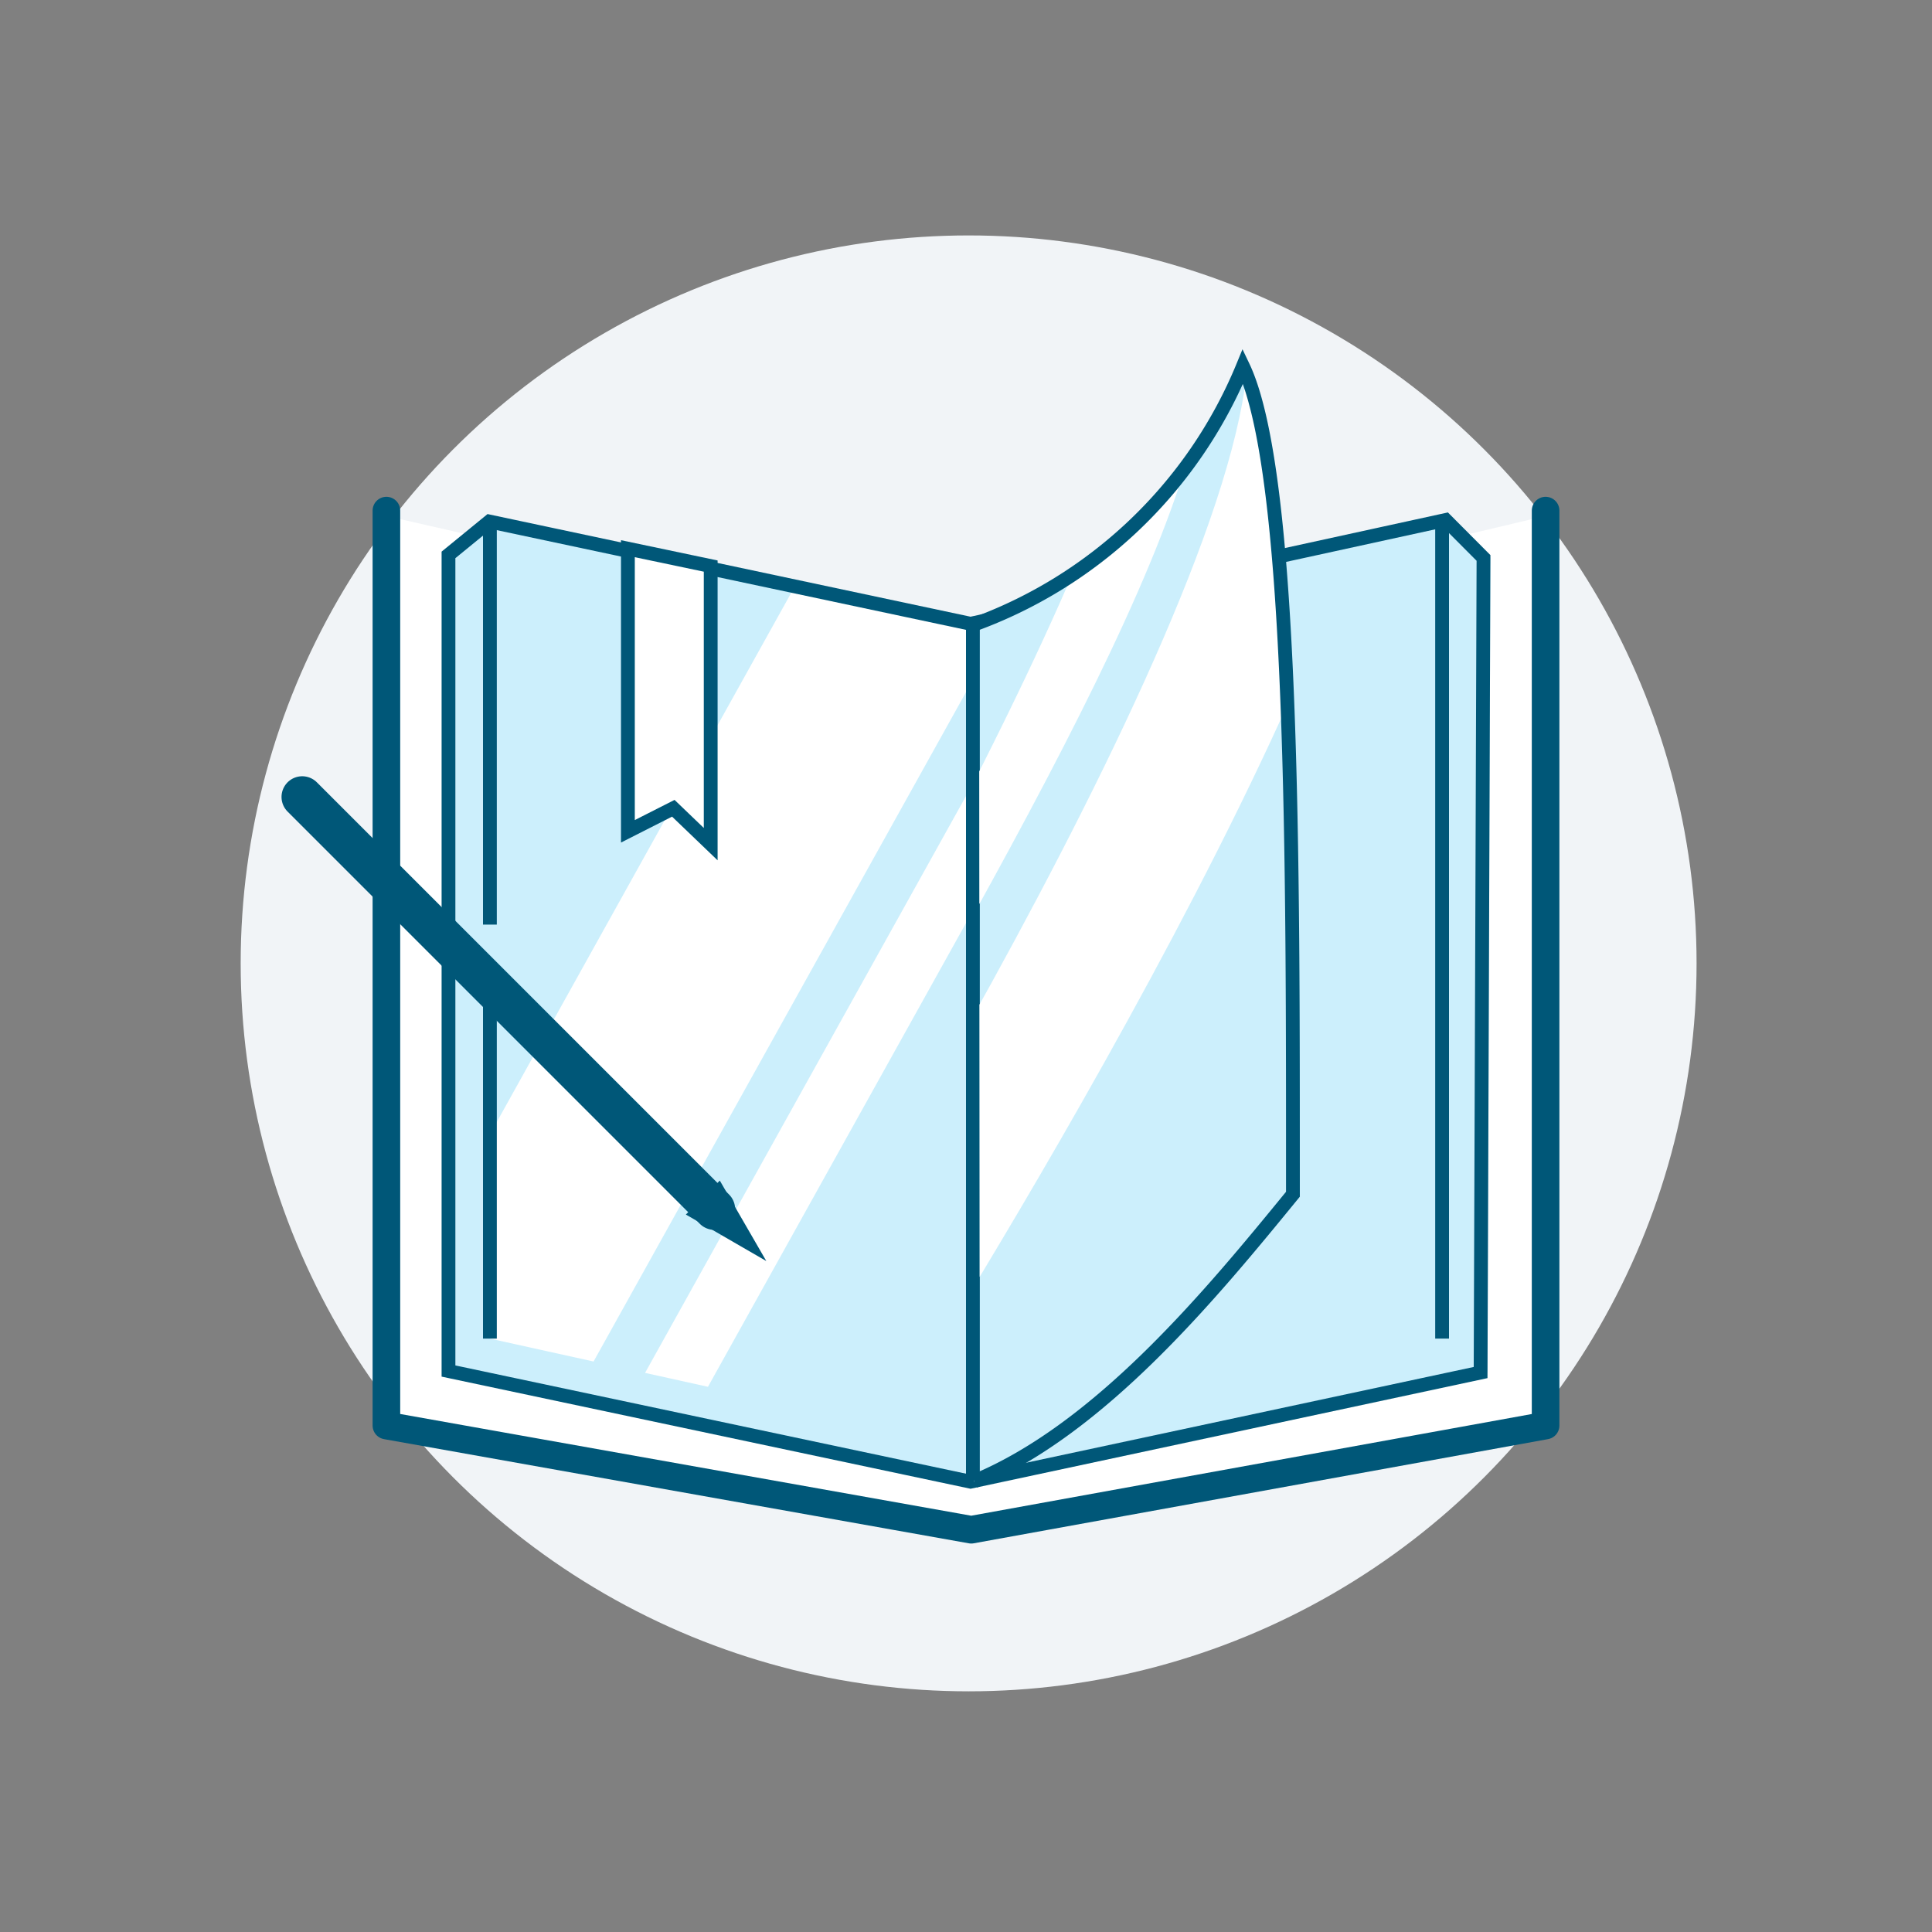
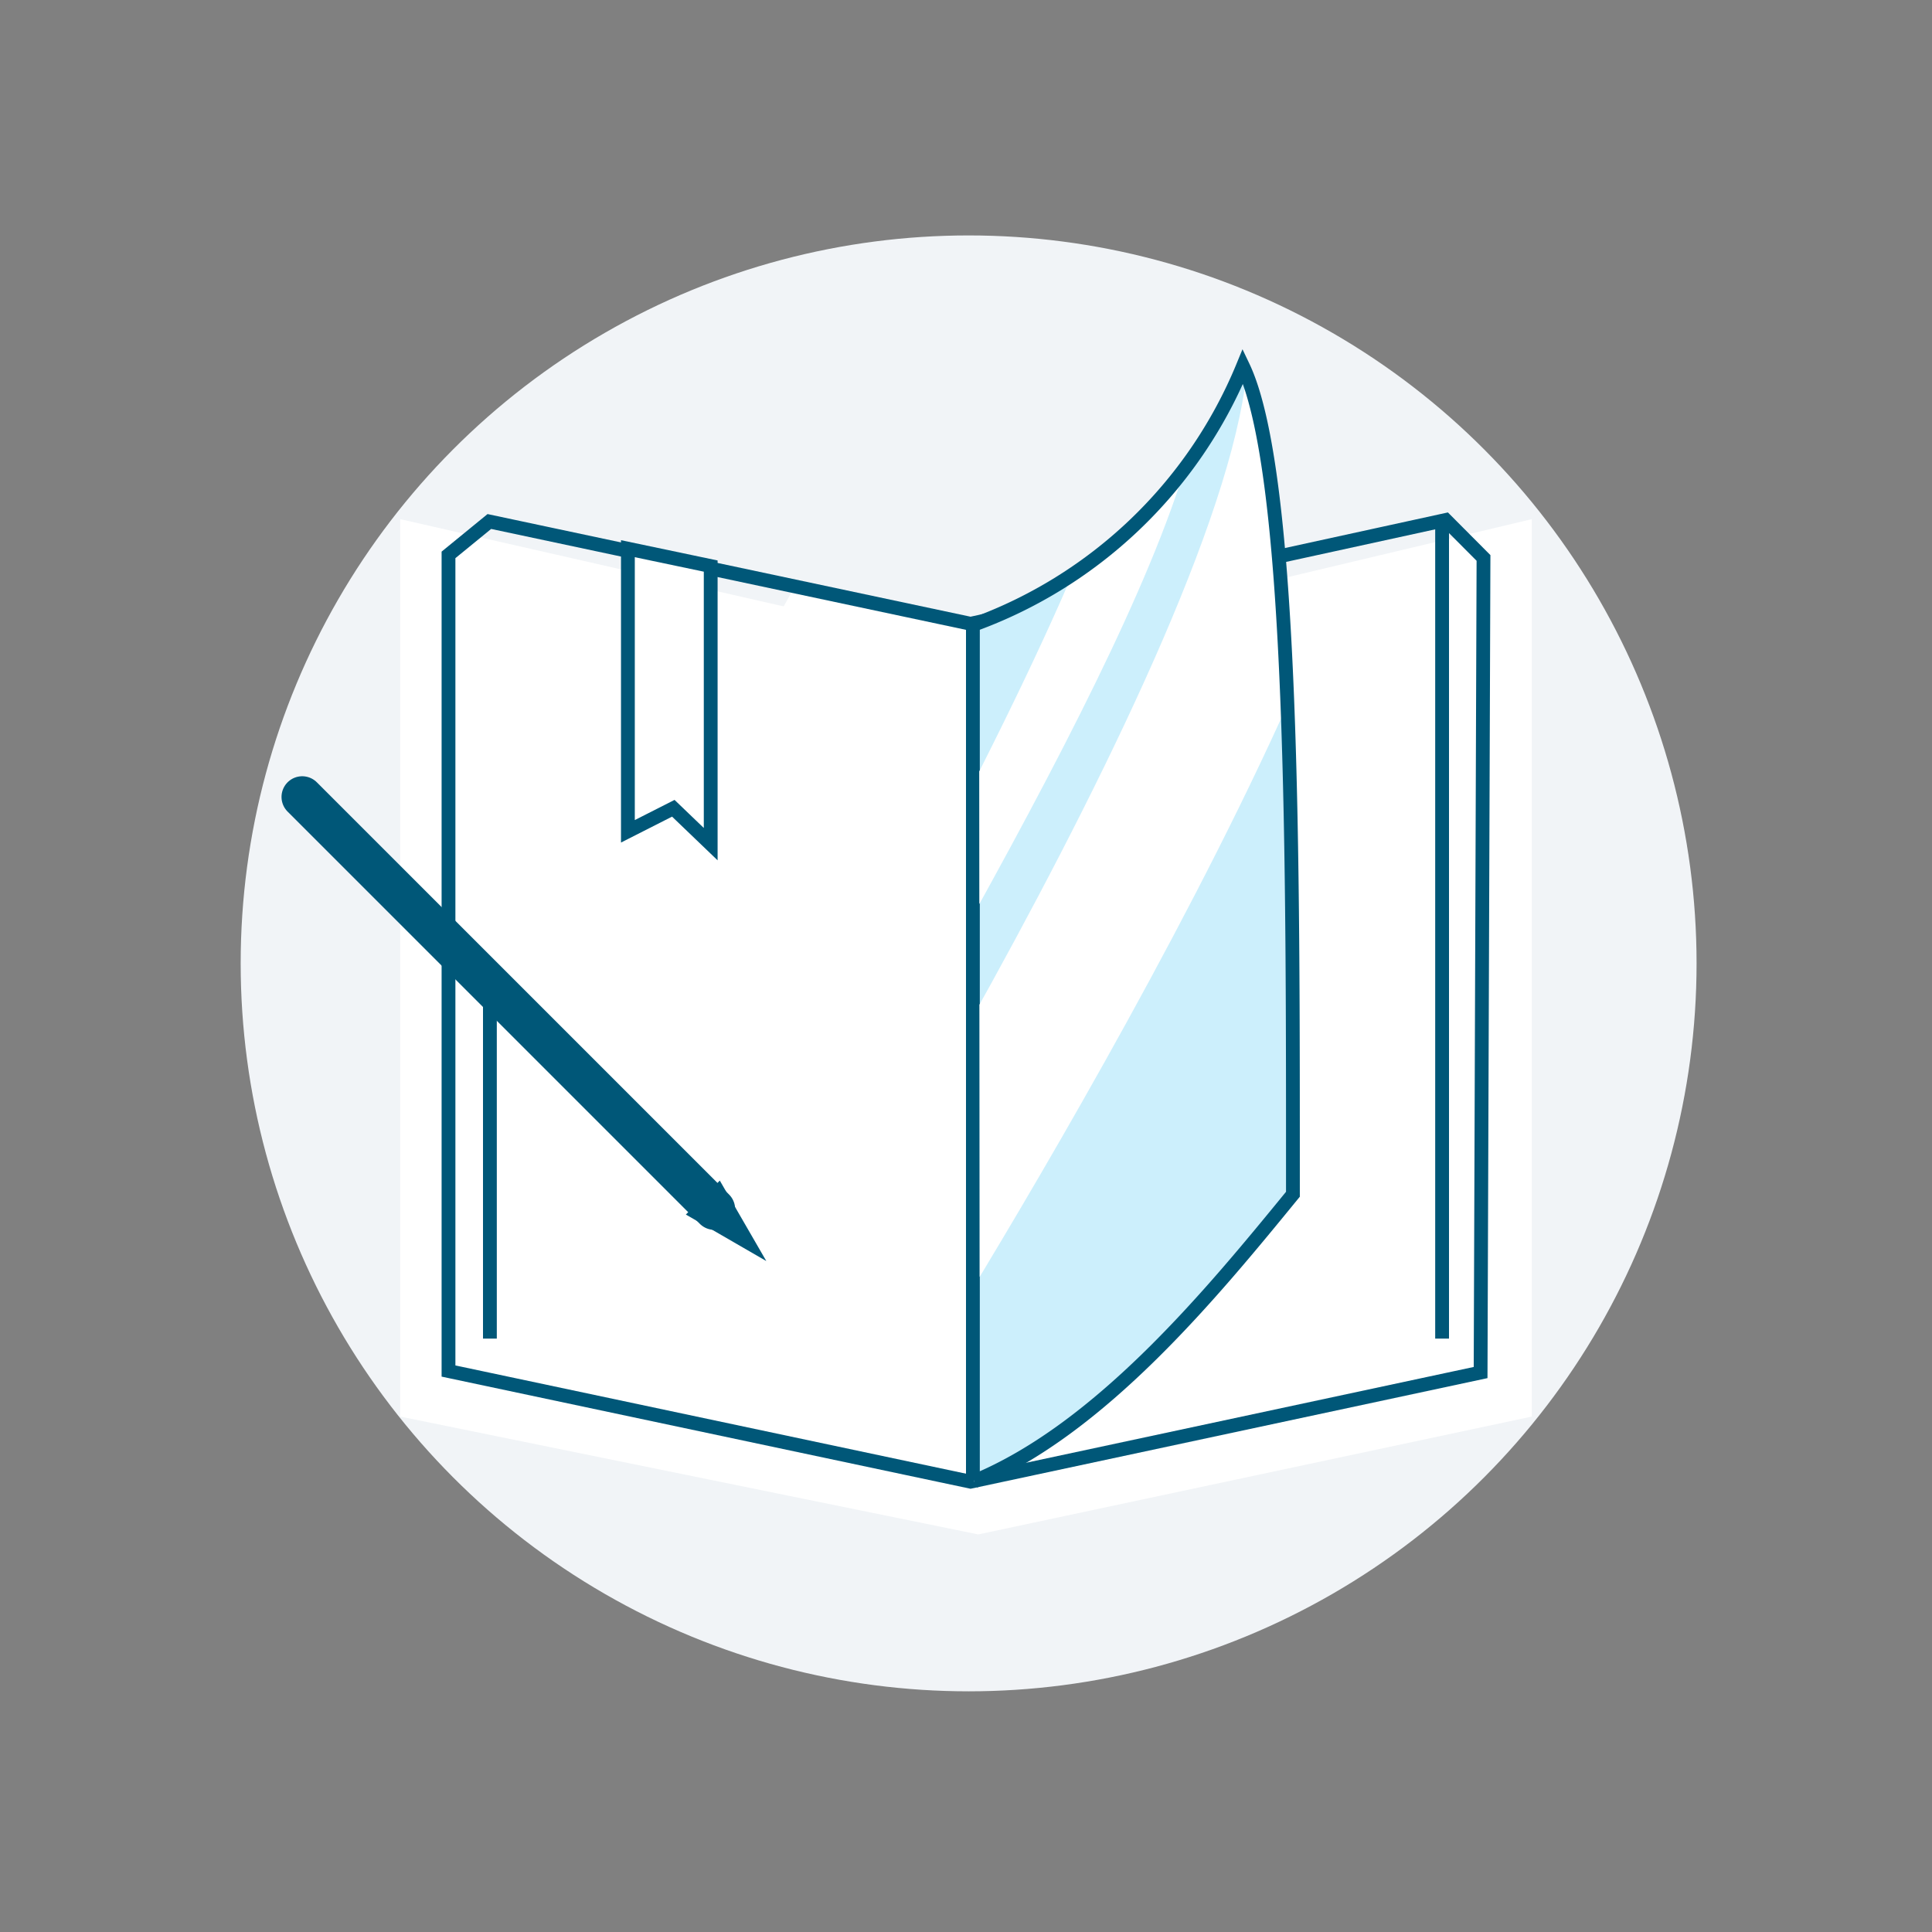
<svg xmlns="http://www.w3.org/2000/svg" id="Layer_3" data-name="Layer 3" width="140" height="140" viewBox="0 0 140 140">
  <rect x="0" y="0" width="140" height="140" fill="#808080" stroke="none" />
  <defs>
    <style>.cls-1,.cls-12,.cls-4,.cls-8,.cls-9{fill:none;}.cls-1{clip-rule:evenodd;}.cls-2{fill:#f1f4f7;}.cls-11,.cls-3,.cls-7{fill:#fff;}.cls-11,.cls-3,.cls-4,.cls-5,.cls-8{fill-rule:evenodd;}.cls-11,.cls-12,.cls-4,.cls-8,.cls-9{stroke:#005778;}.cls-12,.cls-4{stroke-linecap:round;}.cls-4{stroke-linejoin:round;stroke-width:2px;}.cls-5{fill:#cceffc;}.cls-6{clip-path:url(#clip-path);}.cls-11,.cls-12,.cls-8,.cls-9{stroke-miterlimit:10;}.cls-10{clip-path:url(#clip-path-2);}.cls-12{stroke-width:3px;}.cls-13{fill:#005778;}</style>
    <clipPath id="clip-path">
      <polygon class="cls-1" points="106.79 96.78 70.07 104.64 35.5 97 35.5 38 70.07 45.35 104.28 37.88 107 40.61 106.79 96.78" />
    </clipPath>
    <clipPath id="clip-path-2">
      <path class="cls-1" d="M70.95,45.39C80,42.19,85.09,35.27,90.07,26.54,94,35,93.61,65.76,93.24,87.86A56.69,56.69,0,0,1,71,104.67" />
    </clipPath>
  </defs>
  <title>Artboard 14 copy 27</title>
  <circle class="cls-2" cx="70.19" cy="69.81" r="52.75" />
  <polygon class="cls-3" points="111 102.65 70.89 111.19 29 102.65 29 37.62 70.89 47.15 111 37.62 111 102.65" />
-   <polyline class="cls-4" points="112 37 112 103.3 70.38 110.85 28 103.3 28 37" />
-   <polygon class="cls-5" points="107.79 99.46 70.83 107.37 33 99.35 33 40.21 35.43 37.79 70.83 45.2 105.26 37.68 108 40.43 107.79 99.46" />
  <g class="cls-6">
    <polygon class="cls-7" points="40.04 104 23.37 104 62.32 34 78.99 34 40.04 104" />
-     <polygon class="cls-7" points="49.35 104 44.23 104 83.18 34 88.3 34 49.35 104" />
  </g>
  <polygon class="cls-8" points="107.29 99.46 70.33 107.37 32.5 99.35 32.5 40.21 35.46 37.79 70.33 45.2 104.76 37.68 107.5 40.43 107.29 99.46" />
  <path class="cls-5" d="M70.76,45.39c9.08-3.2,15.24-9.22,19.31-18.86C94,35,93.75,64.25,93.75,86.44c-5.81,7.11-14,17.1-23.15,20.94" />
  <line class="cls-9" x1="104.5" y1="38" x2="104.5" y2="97" />
-   <line class="cls-9" x1="35.5" y1="38" x2="35.5" y2="67" />
  <line class="cls-9" x1="35.5" y1="71" x2="35.5" y2="97" />
  <line class="cls-9" x1="70.5" y1="45" x2="70.5" y2="107" />
  <g class="cls-10">
    <path class="cls-7" d="M65.77,101H54.23s35-54.55,36.19-75h10.52C100.93,45.85,65.77,101,65.77,101Z" />
    <path class="cls-7" d="M52,99H46.9S82.44,40.42,82.44,26h4.88C87.32,39.22,68.53,69.6,52,99Z" />
  </g>
  <polygon class="cls-11" points="51.5 61.17 48.79 58.57 45.5 60.24 45.5 39.76 51.5 41.02 51.5 61.17" />
  <path class="cls-8" d="M70.21,45.39A33.47,33.47,0,0,0,90.07,26.54c3.71,7.76,3.62,36.25,3.62,60-5.81,7.11-13.91,17-23.09,20.79" />
  <line class="cls-7" x1="21.9" y1="57.75" x2="51.77" y2="87.62" />
  <line class="cls-12" x1="21.9" y1="57.75" x2="51.77" y2="87.62" />
  <polygon class="cls-13" points="49.7 88.01 55.53 91.38 52.16 85.55 49.7 88.01" />
</svg>